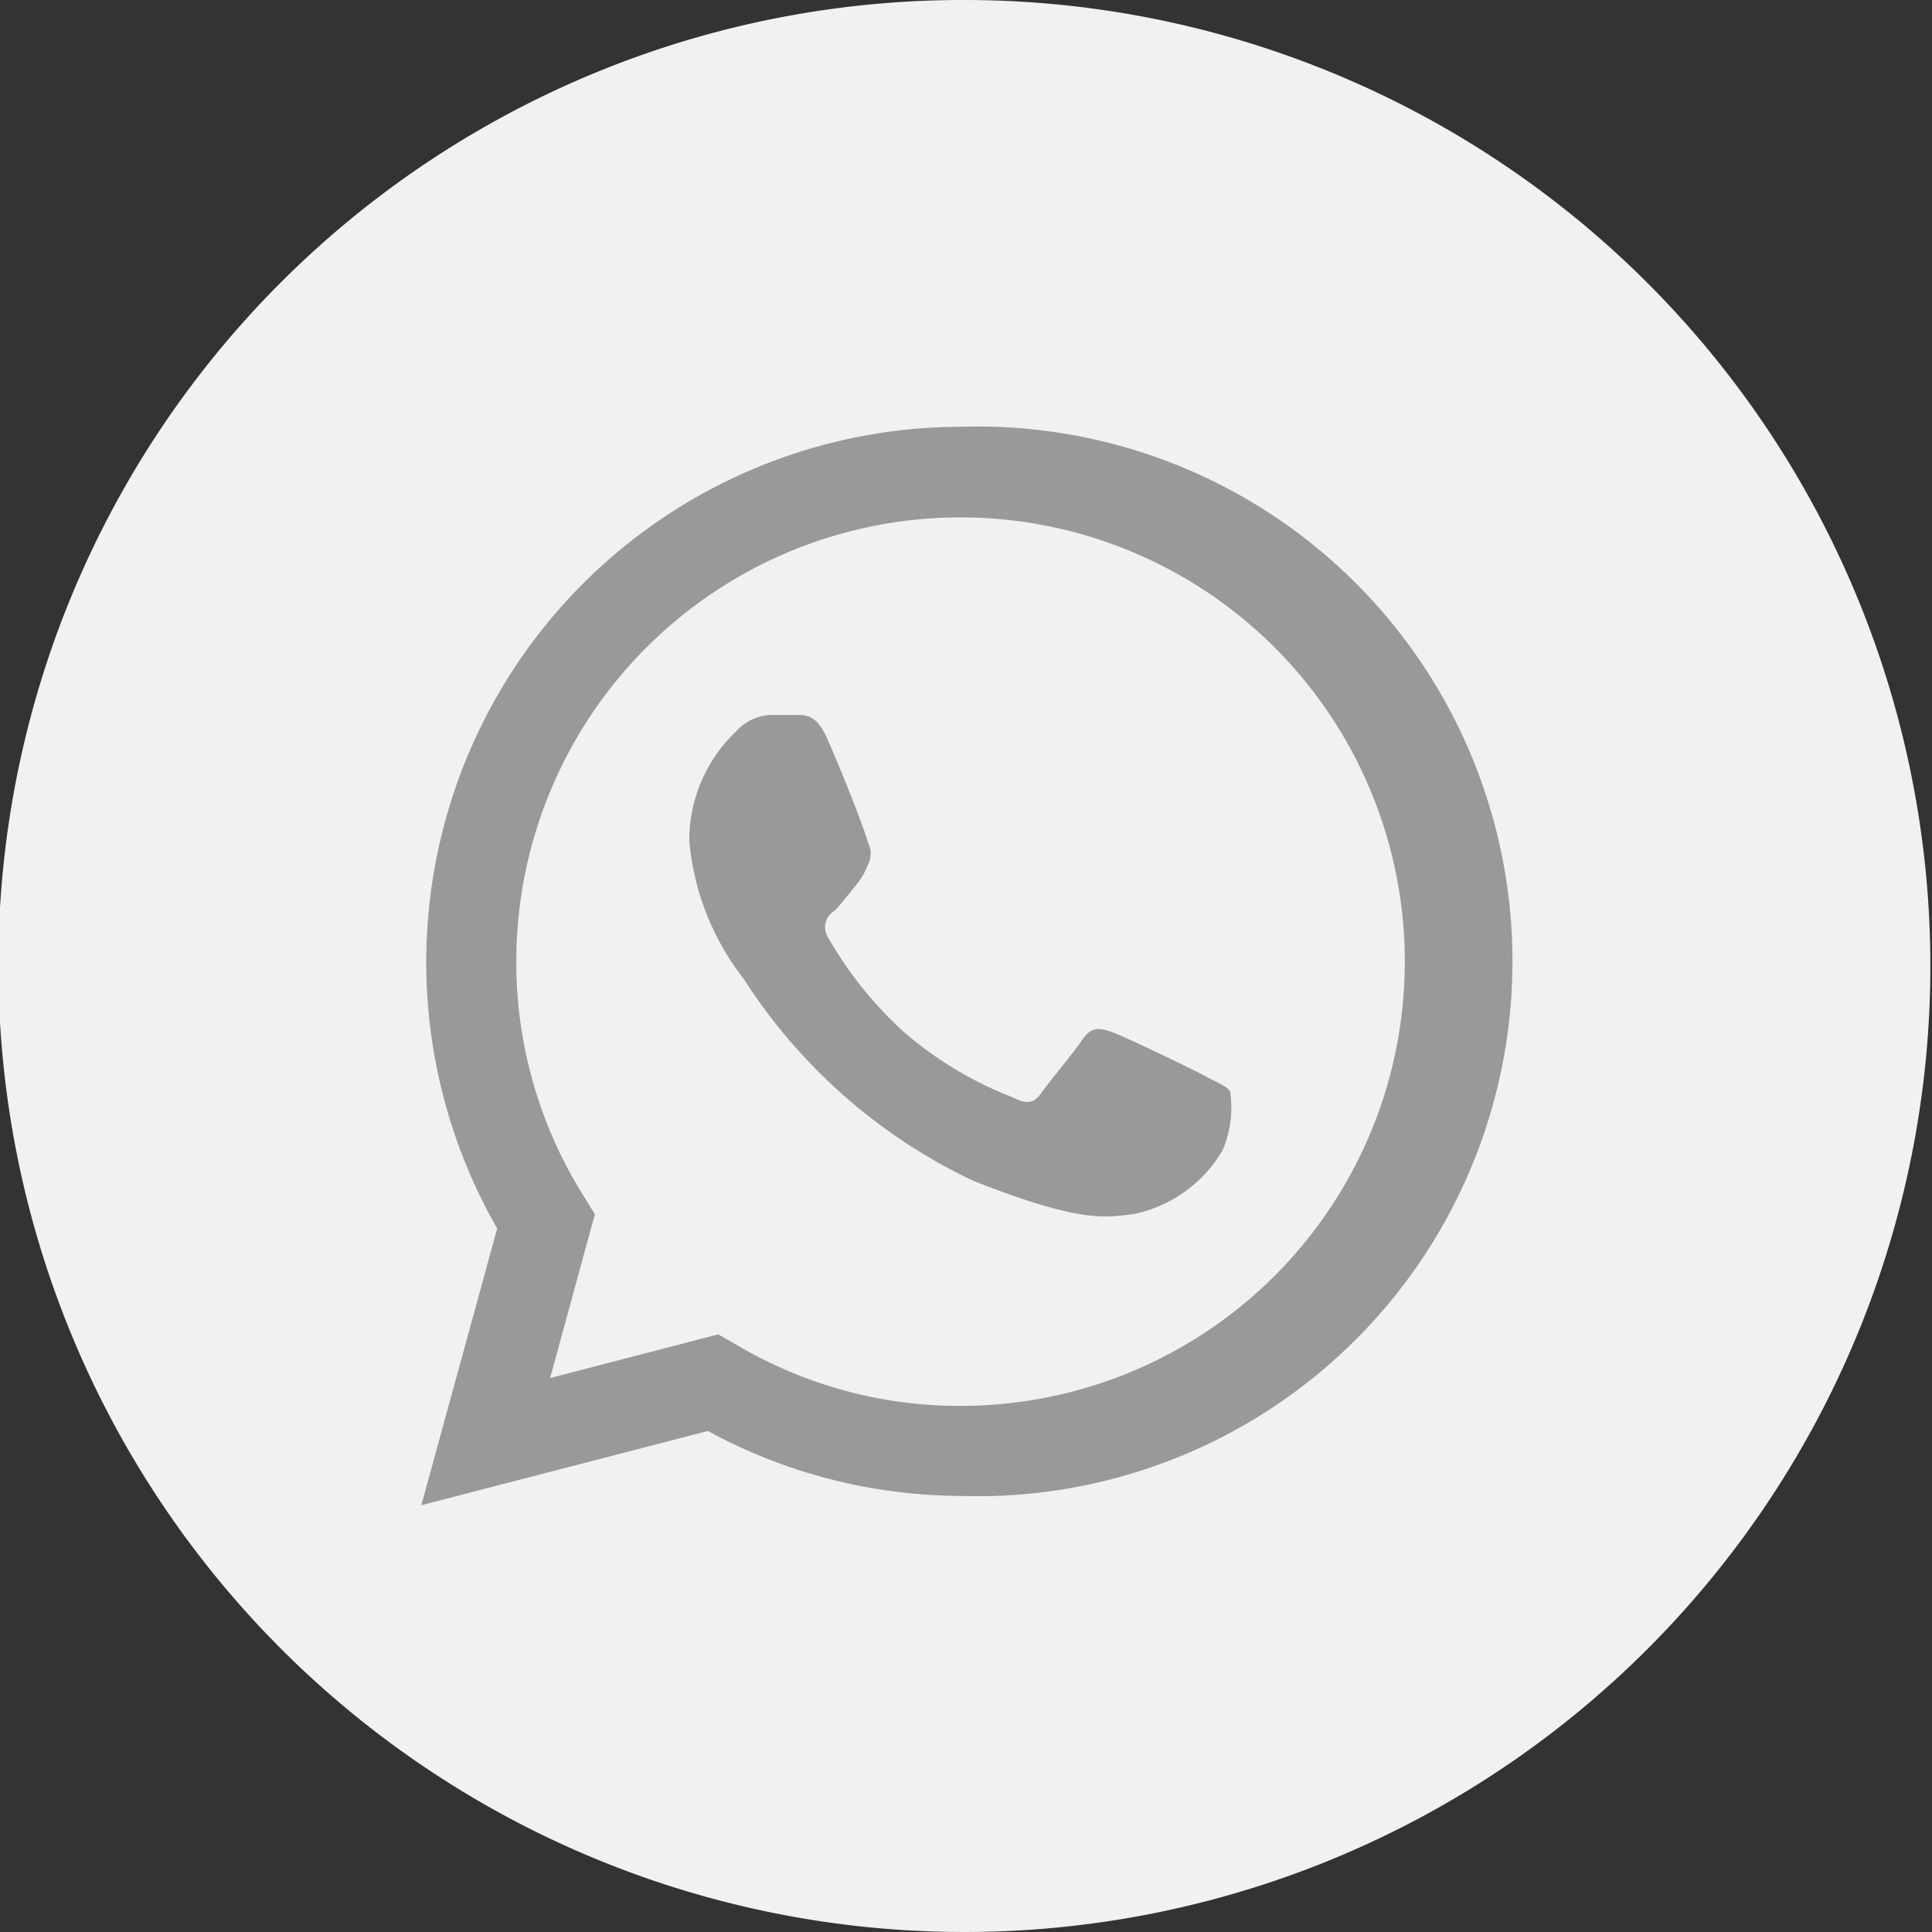
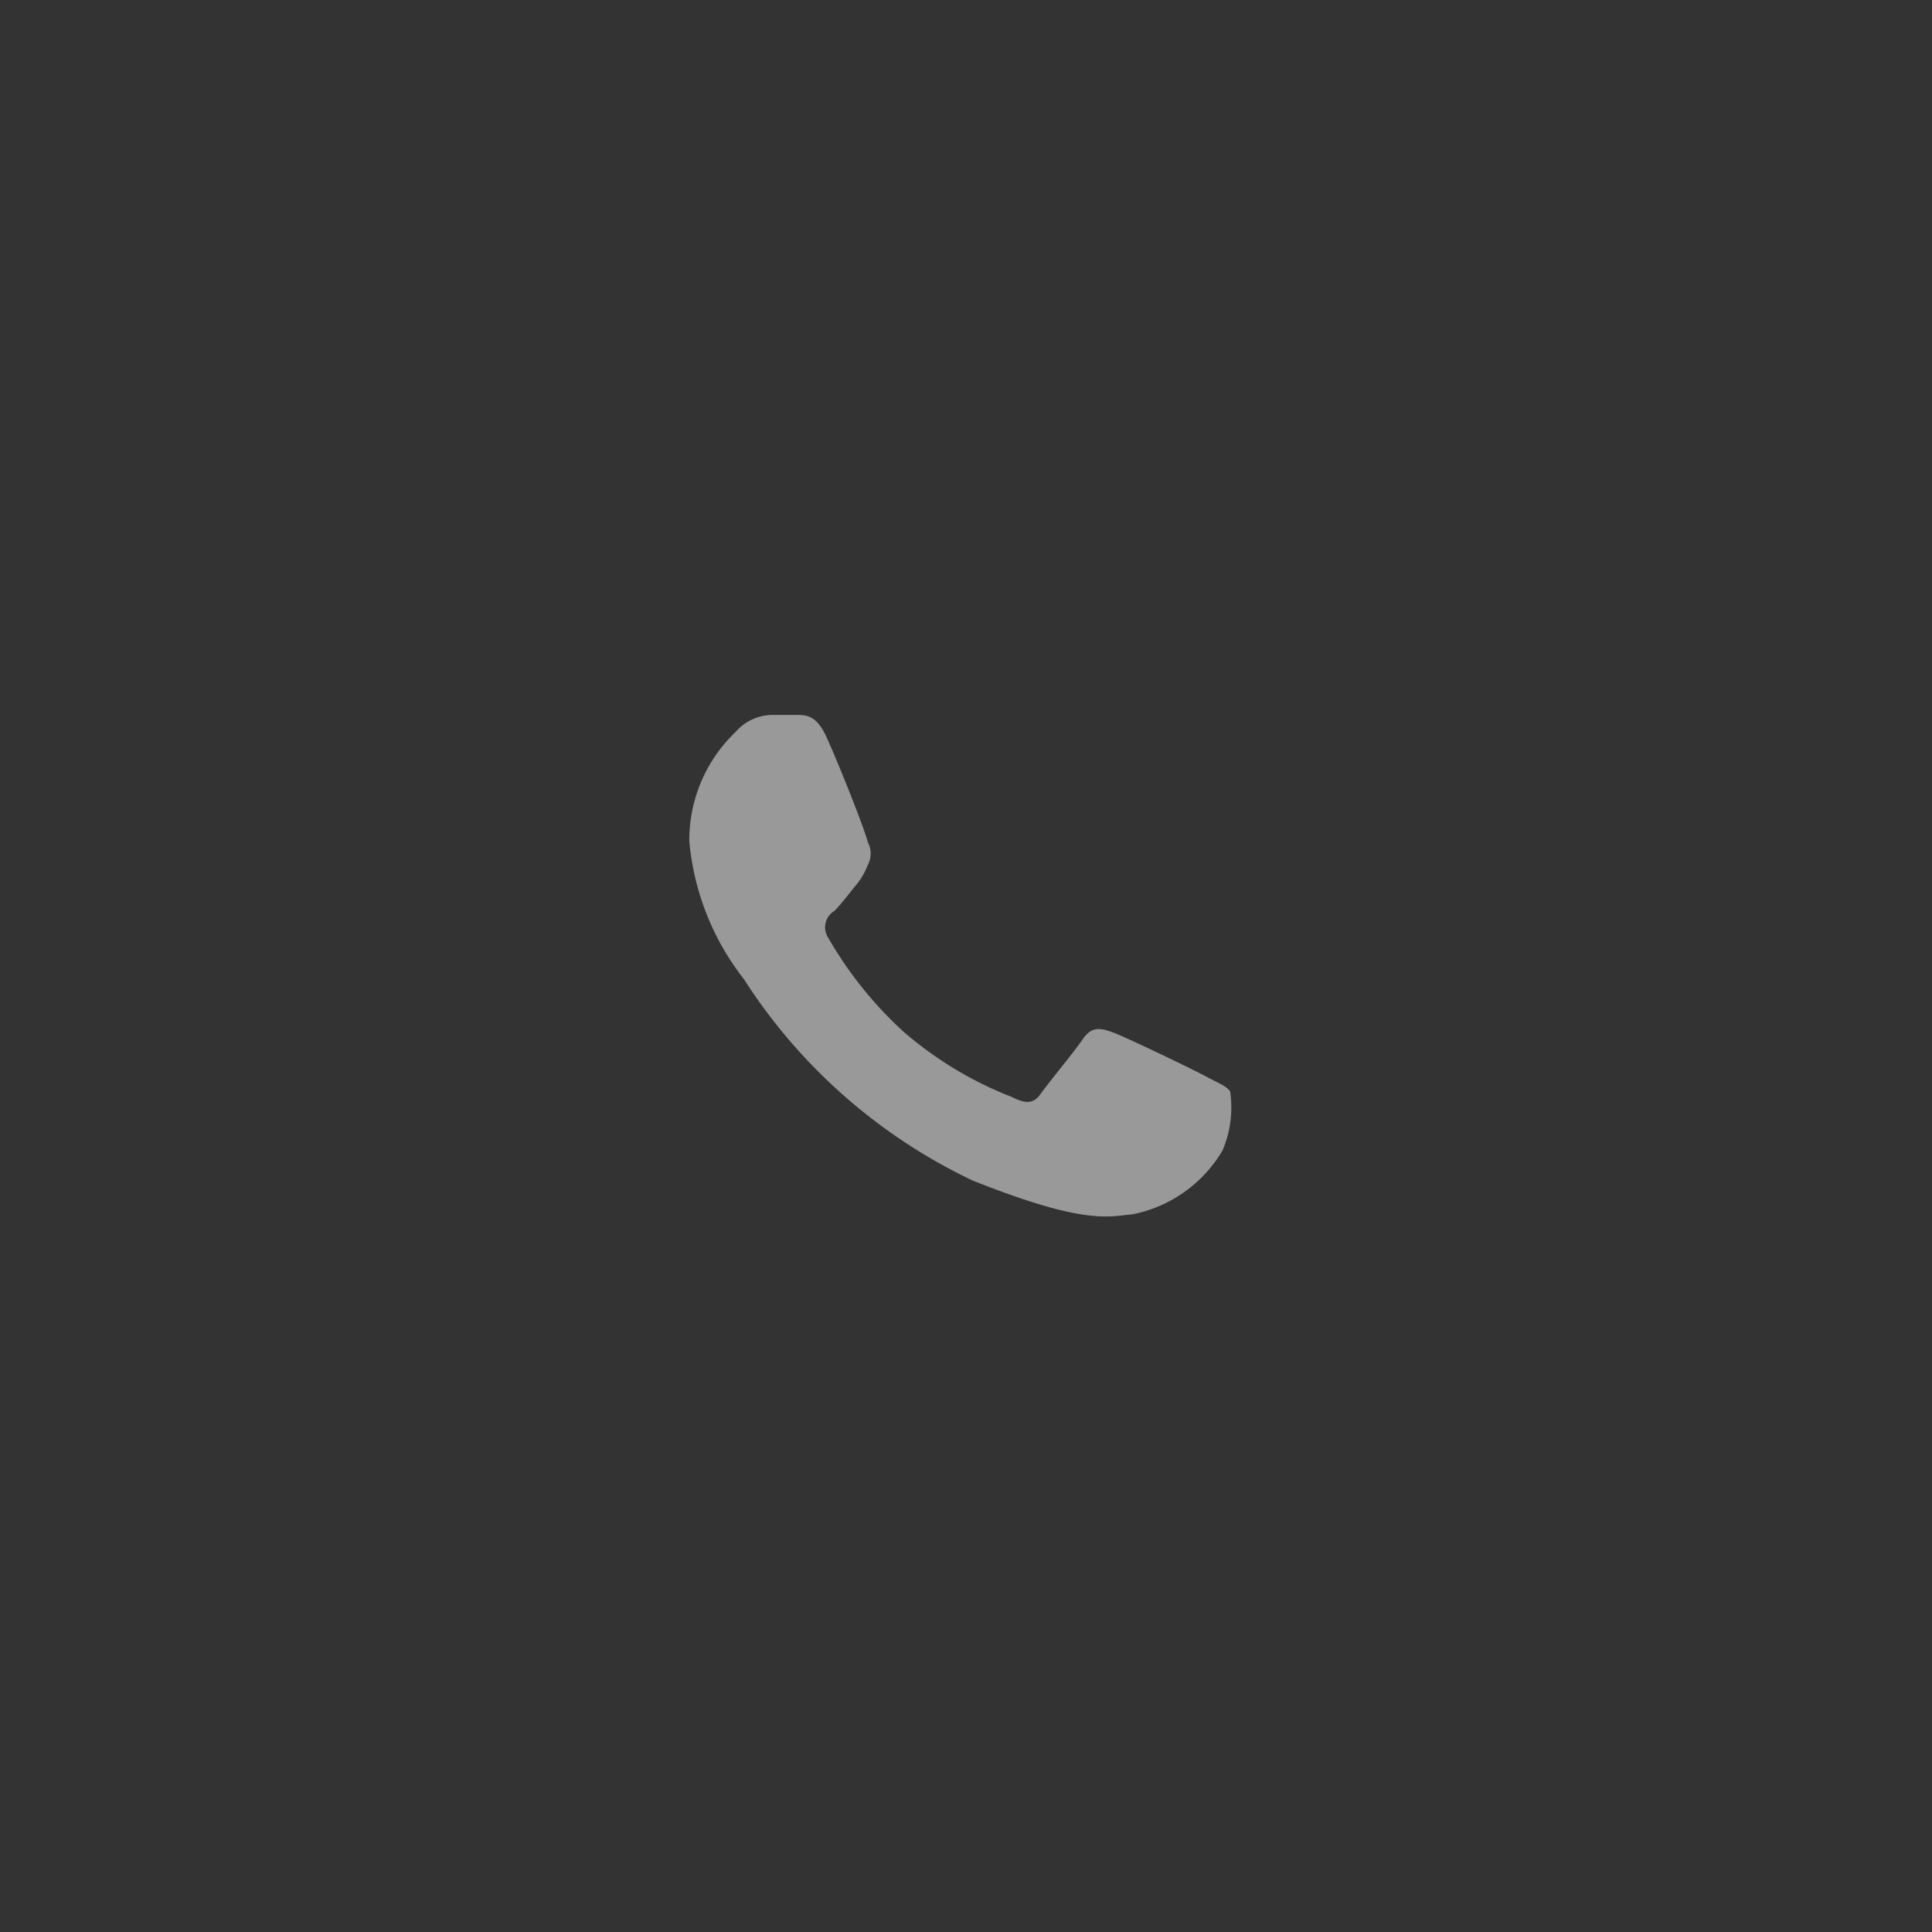
<svg xmlns="http://www.w3.org/2000/svg" id="Capa_1" data-name="Capa 1" viewBox="0 0 35.4 35.4">
  <rect x="0" y="0" width="35.4" height="35.4" fill="#333333" stroke="none" />
  <defs>
    <style>.cls-1{fill:#f1f1f1;}.cls-2,.cls-3{fill:#9a9999;}.cls-3{fill-rule:evenodd;}</style>
  </defs>
  <title>compartir-whatsapp</title>
  <g id="Group_1241" data-name="Group 1241">
-     <path id="Path_1229" data-name="Path 1229" class="cls-1" d="M17.73,0A17.7,17.7,0,1,1,0,17.7H0A17.67,17.67,0,0,1,17.73,0Z" transform="translate(-0.03)" />
-   </g>
-   <path id="shape_2" data-name="shape 2" class="cls-2" d="M7.75,27.58l1.39-5.07A9.81,9.81,0,0,1,17.63,7.82a9.8,9.8,0,1,1,0,19.59h0A9.77,9.77,0,0,1,13,26.22Zm5.44-3.13.3.17a8,8,0,0,0,4.14,1.14h0a8.14,8.14,0,1,0-8.14-8.15,8.06,8.06,0,0,0,1.25,4.33l.19.31-.82,3Z" transform="translate(-0.03)" />
+     </g>
  <path id="shape_1" data-name="shape 1" class="cls-3" d="M15.18,13.52c-.18-.41-.37-.42-.55-.42h-.47a.9.9,0,0,0-.65.31,2.74,2.74,0,0,0-.85,2,4.79,4.79,0,0,0,1,2.53,10.15,10.15,0,0,0,4.19,3.69c2.06.82,2.48.66,2.93.62a2.47,2.47,0,0,0,1.65-1.17A2,2,0,0,0,22.57,20c-.06-.1-.23-.16-.47-.29s-1.45-.71-1.67-.79-.39-.13-.56.12-.63.8-.77,1-.29.18-.53.06a6.78,6.78,0,0,1-2-1.21,7.13,7.13,0,0,1-1.36-1.7.35.35,0,0,1,.11-.5c.11-.11.24-.28.36-.43a1.33,1.33,0,0,0,.25-.41.44.44,0,0,0,0-.42C15.88,15.21,15.4,14,15.18,13.52Z" transform="translate(-0.03)" />
</svg>